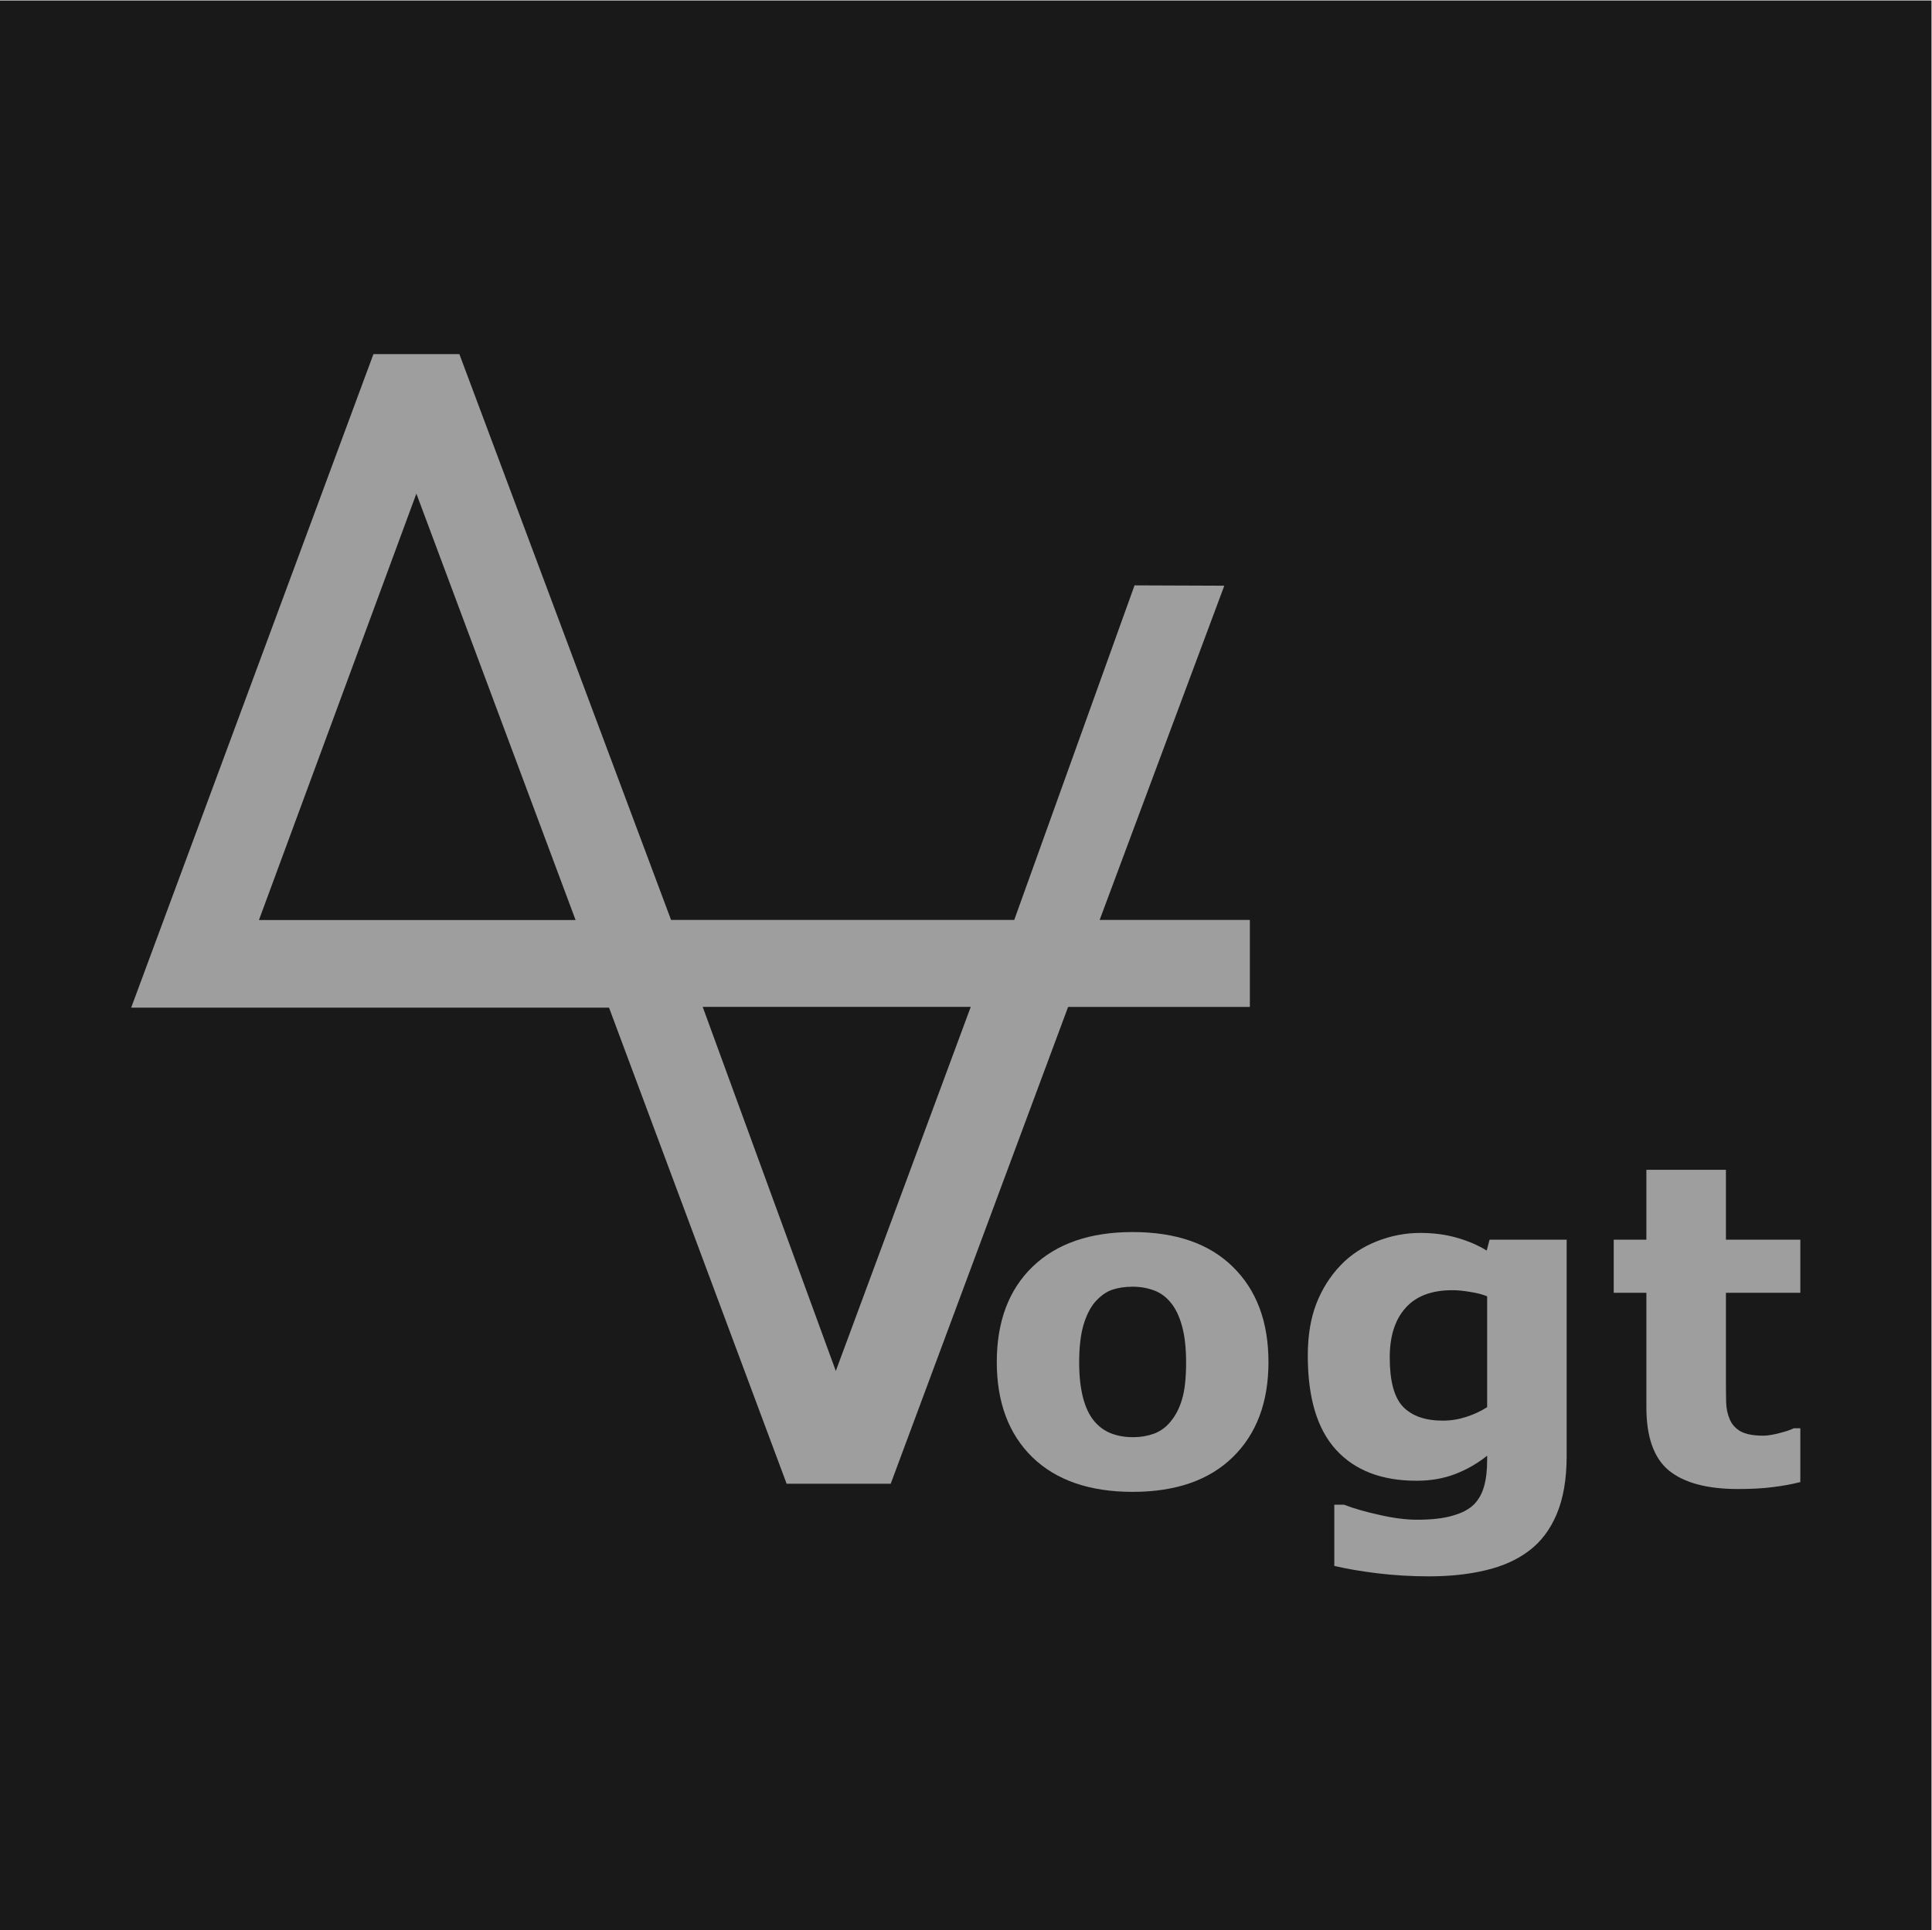
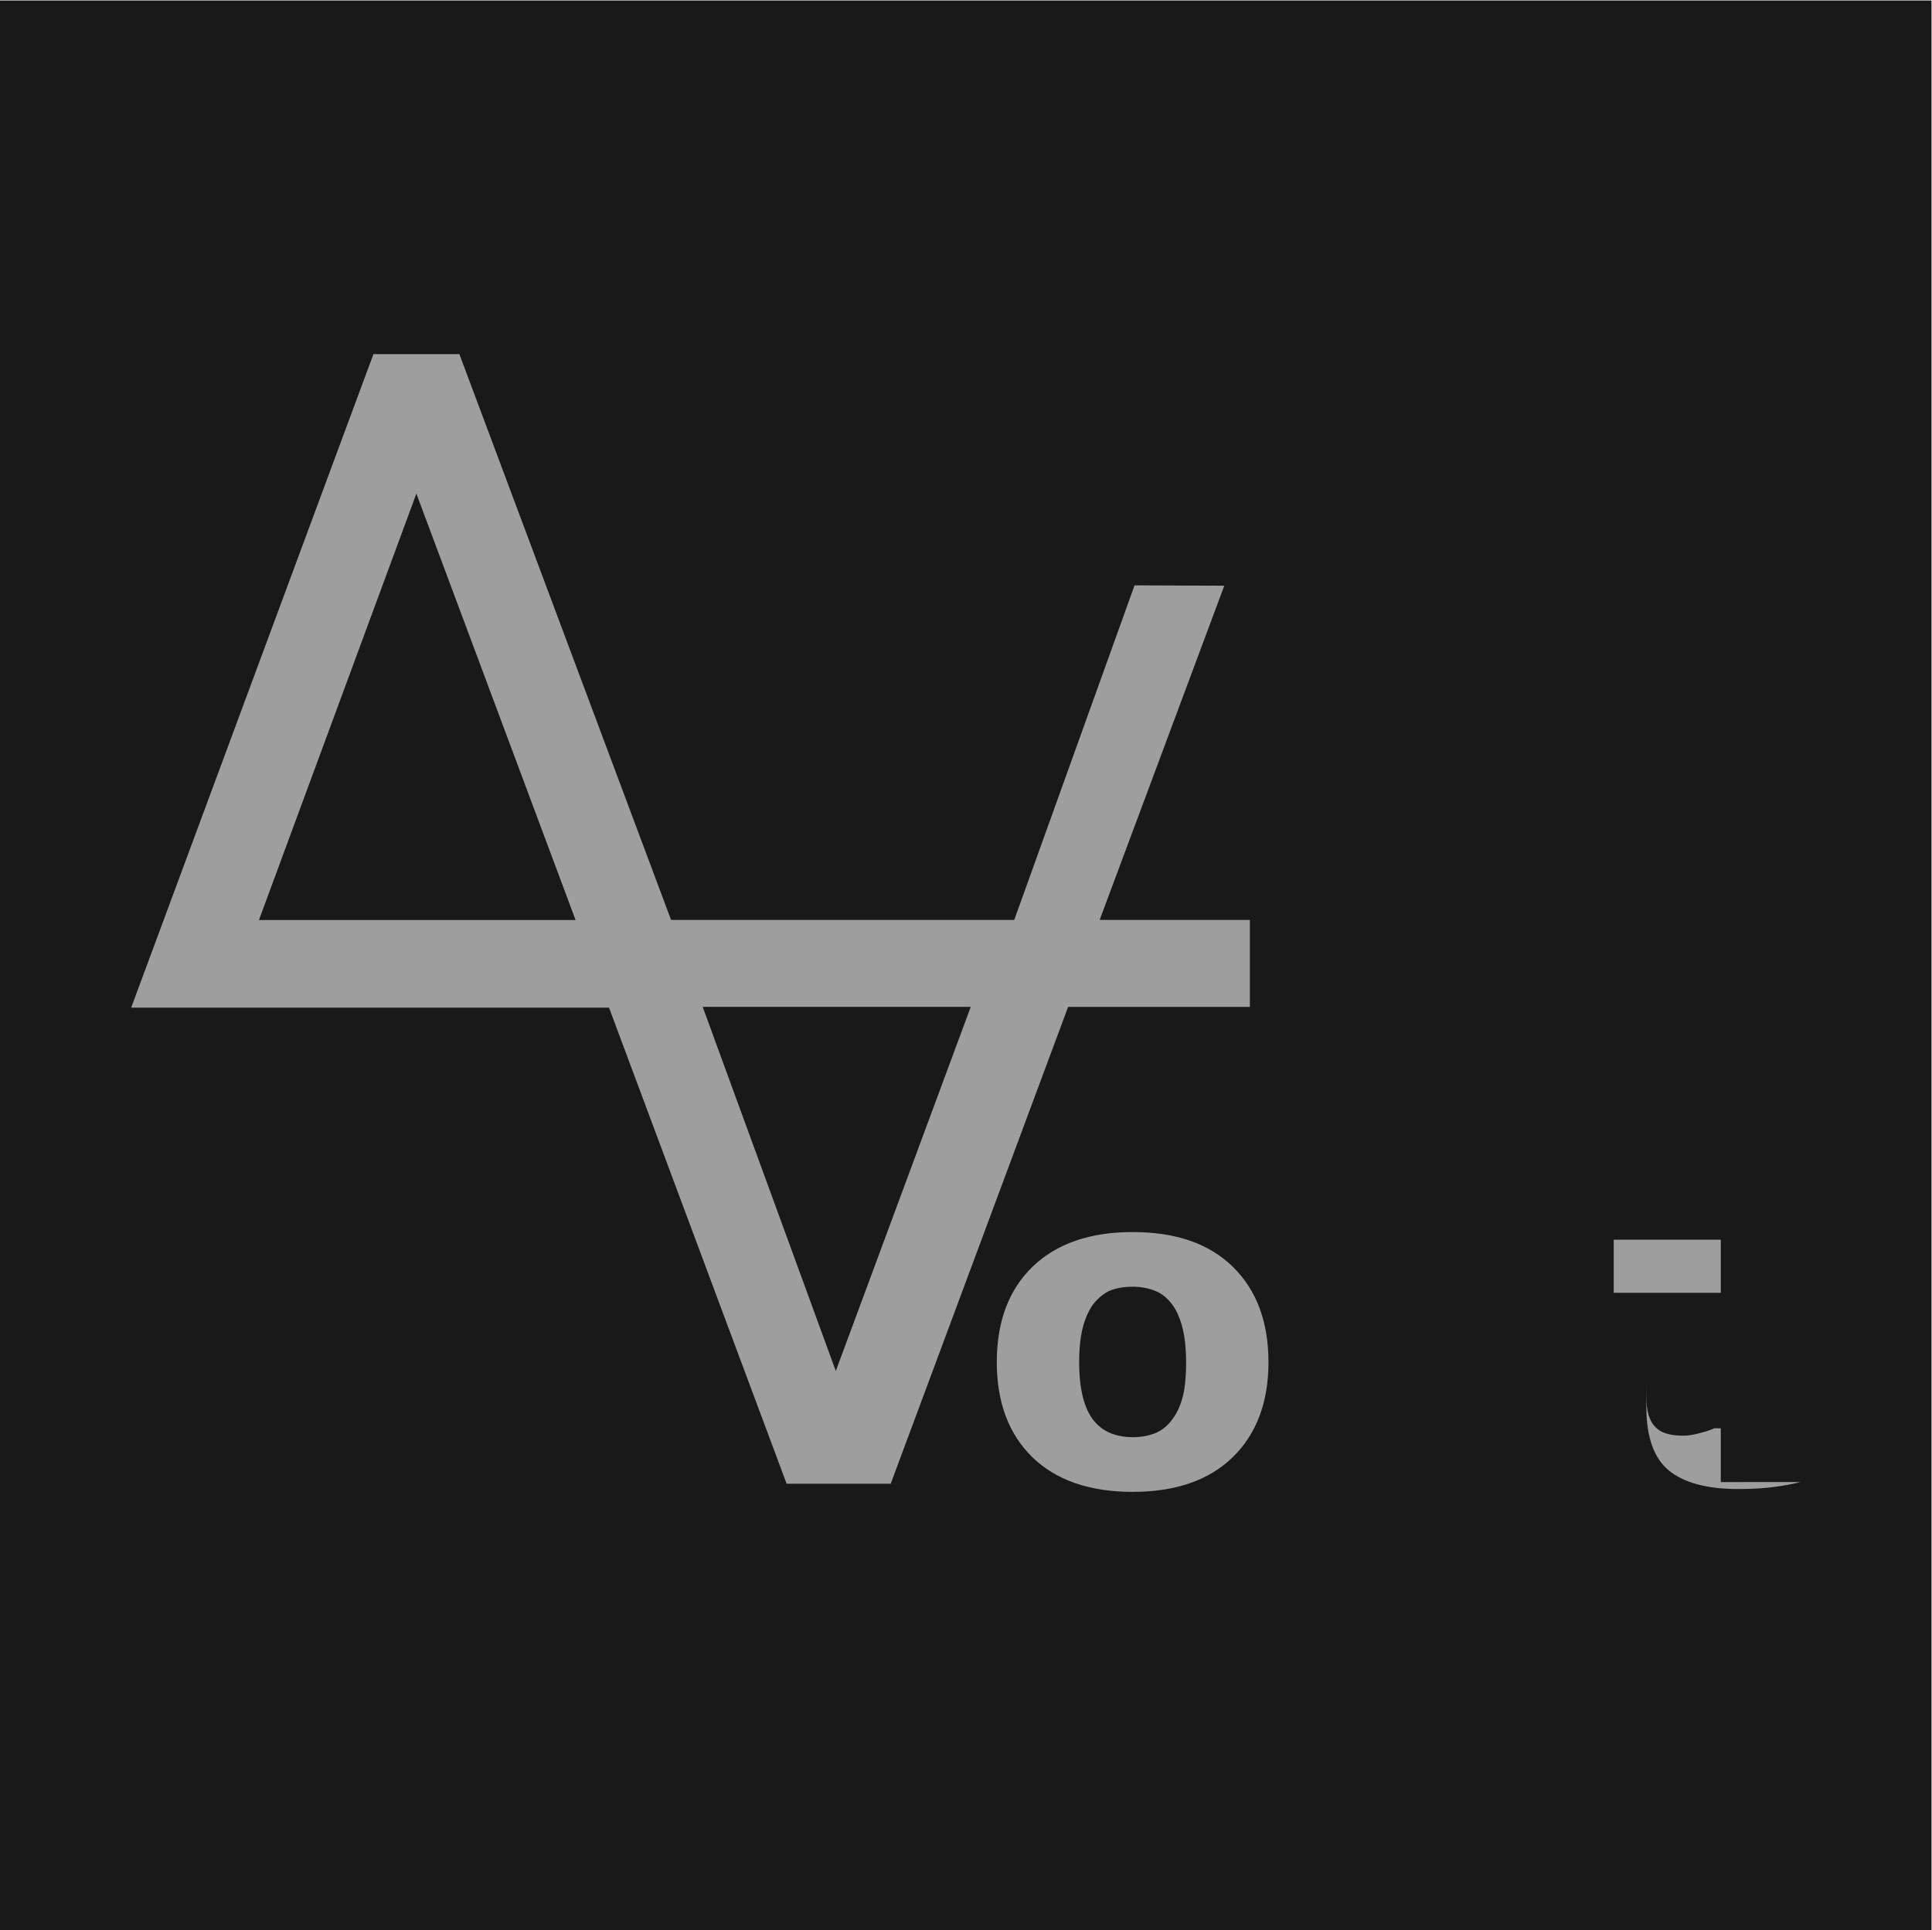
<svg xmlns="http://www.w3.org/2000/svg" xmlns:ns1="http://sodipodi.sourceforge.net/DTD/sodipodi-0.dtd" xmlns:ns2="http://www.inkscape.org/namespaces/inkscape" version="1.1" id="svg2" width="1511.813" height="1510.587" viewBox="0 0 1511.813 1510.587" ns1:docname="Vogt AG CMYK.eps">
  <defs id="defs6" />
  <ns1:namedview id="namedview4" pagecolor="#ffffff" bordercolor="#000000" borderopacity="0.25" ns2:showpageshadow="2" ns2:pageopacity="0.0" ns2:pagecheckerboard="0" ns2:deskcolor="#d1d1d1" />
  <g id="g8" ns2:groupmode="layer" ns2:label="ink_ext_XXXXXX" transform="matrix(1.333,0,0,-1.333,0,1510.587)">
    <g id="g10" transform="scale(0.1)">
      <path d="M 0,11329.4 H 11338.6 V 0 H 0 v 11329.4" style="fill:#191919;fill-opacity:1;fill-rule:evenodd;stroke:none" id="path12" />
      <path d="M 4906.42,3282.35 4125.05,5420.03 H 5698.5 Z m -3386.35,2647.66 924.18,2503.83 934.61,-2503.83 z m 4935.13,0.58 731.82,1962.57 -526.93,2.03 -706.15,-1964.4 H 3939.34 L 2696.67,9252.97 H 2192.21 L 770.102,5415.77 H 3575.14 L 4617.76,2620.23 h 611.01 l 1041.34,2799.52 h 1066.97 v 510.84 H 6455.2" style="fill:#9e9e9e;fill-opacity:1;fill-rule:evenodd;stroke:none" id="path14" />
      <path d="m 6871.99,2985.52 c 30.24,36.6 52.61,80.52 67.3,131.65 15.67,52.04 23.44,123.66 23.44,214.85 0,84.39 -7.77,155.24 -23.44,212.26 -15.47,57.2 -37.06,102.71 -64.71,136.82 -27.68,35.03 -60.97,59.64 -99.81,74.17 -38.93,14.46 -80.9,21.79 -125.84,21.79 -44.99,0 -85.15,-6.08 -120.58,-17.92 -34.55,-11.98 -67.92,-35.83 -99.85,-71.63 -28.48,-33.19 -51.44,-78.81 -68.69,-136.76 -16.45,-57.98 -24.75,-130.86 -24.75,-218.73 0,-78.4 7.44,-146.57 22.13,-204.64 14.63,-57.07 36.31,-103.04 64.85,-137.99 27.6,-33.27 60.45,-57.56 98.53,-72.85 38.98,-15.42 82.98,-23.06 132.28,-23.06 42.31,0 82.46,6.8 120.55,20.42 38.96,14.47 71.75,38.28 98.59,71.62 z m 574.31,349.06 c 0,-236.07 -70.05,-422.32 -209.99,-558.76 -139.19,-135.51 -334.89,-203.33 -587.38,-203.33 -252.42,0 -448.57,67.82 -588.62,203.33 -139.28,136.44 -208.82,322.69 -208.82,558.76 0,237.78 70.06,424.56 210.12,560.08 140.77,135.51 336.64,203.34 587.32,203.34 254.13,0 450.33,-68.22 588.7,-204.66 139.07,-136.36 208.67,-322.61 208.67,-558.76" style="fill:#9e9e9e;fill-opacity:1;fill-rule:evenodd;stroke:none" id="path16" />
-       <path d="m 8729.99,3069.89 v 650.87 c -26.84,11.08 -59.69,19.59 -98.54,25.54 -38.98,6.8 -73.91,10.29 -105.11,10.29 -122.69,0 -214.75,-34.96 -276.07,-104.9 -61.5,-68.99 -92.07,-165.75 -92.07,-290.19 0,-138.2 25.92,-234.51 77.79,-289.04 52.68,-54.6 130.51,-81.77 233.41,-81.77 46.62,0 92.4,7.2 137.32,21.67 44.91,14.54 86.12,33.71 123.27,57.53 z m 466.73,-287.63 c 0,-134.75 -19.47,-248.08 -58.32,-340.2 -38.91,-92.04 -93.44,-164.04 -163.45,-216.08 -69.91,-52.84 -154.66,-90.74 -254.03,-113.86 -98.55,-23.82 -210.12,-35.73 -334.52,-35.73 -101.19,0 -201.03,5.97 -299.5,17.8 -97.74,11.97 -182.5,26.51 -254.18,43.54 v 359.32 h 57.05 c 57.07,-22.12 126.68,-42.07 208.82,-60.07 82.01,-18.74 155.47,-28.09 220.38,-28.09 86.37,0 156.43,8.1 209.97,24.3 54.47,15.3 96.05,37.51 124.53,66.5 26.84,27.29 46.29,62.18 58.3,104.82 12.15,42.54 18.22,93.8 18.22,153.45 v 26.78 c -56.15,-45.14 -118.52,-80.92 -186.68,-107.32 -68.3,-26.5 -144.38,-39.66 -228.19,-39.66 -203.99,0 -361.34,60.55 -472.02,181.61 -110.61,120.97 -165.98,305.13 -165.98,552.33 0,118.49 16.91,220.76 50.61,306.85 33.75,86.01 81.16,161.11 142.58,225.13 57.14,59.64 127.08,106 210.06,139.32 83.86,33.24 169.38,49.87 256.74,49.87 78.7,0 150.05,-9.41 213.91,-28.07 64.91,-17.94 123.66,-43.13 176.34,-75.47 l 16.79,63.89 h 452.57 V 2782.26" style="fill:#9e9e9e;fill-opacity:1;fill-rule:evenodd;stroke:none" id="path18" />
-       <path d="m 10568.5,2630.04 c -50.1,-12.78 -103.3,-22.52 -159.5,-29.4 -56.1,-7.59 -124.9,-11.46 -206.1,-11.46 -181.5,0 -316.81,36.21 -405.86,108.61 -88.17,72.48 -132.3,196.52 -132.3,372.1 v 671.38 h -191.76 v 311.95 h 191.76 v 410.46 h 466.96 v -410.46 h 436.8 v -311.95 h -436.8 v -508.94 c 0,-50.35 0.4,-94.27 1.3,-131.65 0.7,-37.59 7.7,-71.23 20.7,-101.09 12,-29.92 33.3,-53.74 63.5,-71.62 31.1,-17.04 76,-25.53 134.8,-25.53 24.2,0 55.7,5.18 94.6,15.33 39.9,10.2 67.4,19.57 83,28.08 h 38.9 v -315.81" style="fill:#9e9e9e;fill-opacity:1;fill-rule:evenodd;stroke:none" id="path20" />
+       <path d="m 10568.5,2630.04 c -50.1,-12.78 -103.3,-22.52 -159.5,-29.4 -56.1,-7.59 -124.9,-11.46 -206.1,-11.46 -181.5,0 -316.81,36.21 -405.86,108.61 -88.17,72.48 -132.3,196.52 -132.3,372.1 v 671.38 h -191.76 v 311.95 h 191.76 v 410.46 v -410.46 h 436.8 v -311.95 h -436.8 v -508.94 c 0,-50.35 0.4,-94.27 1.3,-131.65 0.7,-37.59 7.7,-71.23 20.7,-101.09 12,-29.92 33.3,-53.74 63.5,-71.62 31.1,-17.04 76,-25.53 134.8,-25.53 24.2,0 55.7,5.18 94.6,15.33 39.9,10.2 67.4,19.57 83,28.08 h 38.9 v -315.81" style="fill:#9e9e9e;fill-opacity:1;fill-rule:evenodd;stroke:none" id="path20" />
    </g>
  </g>
</svg>